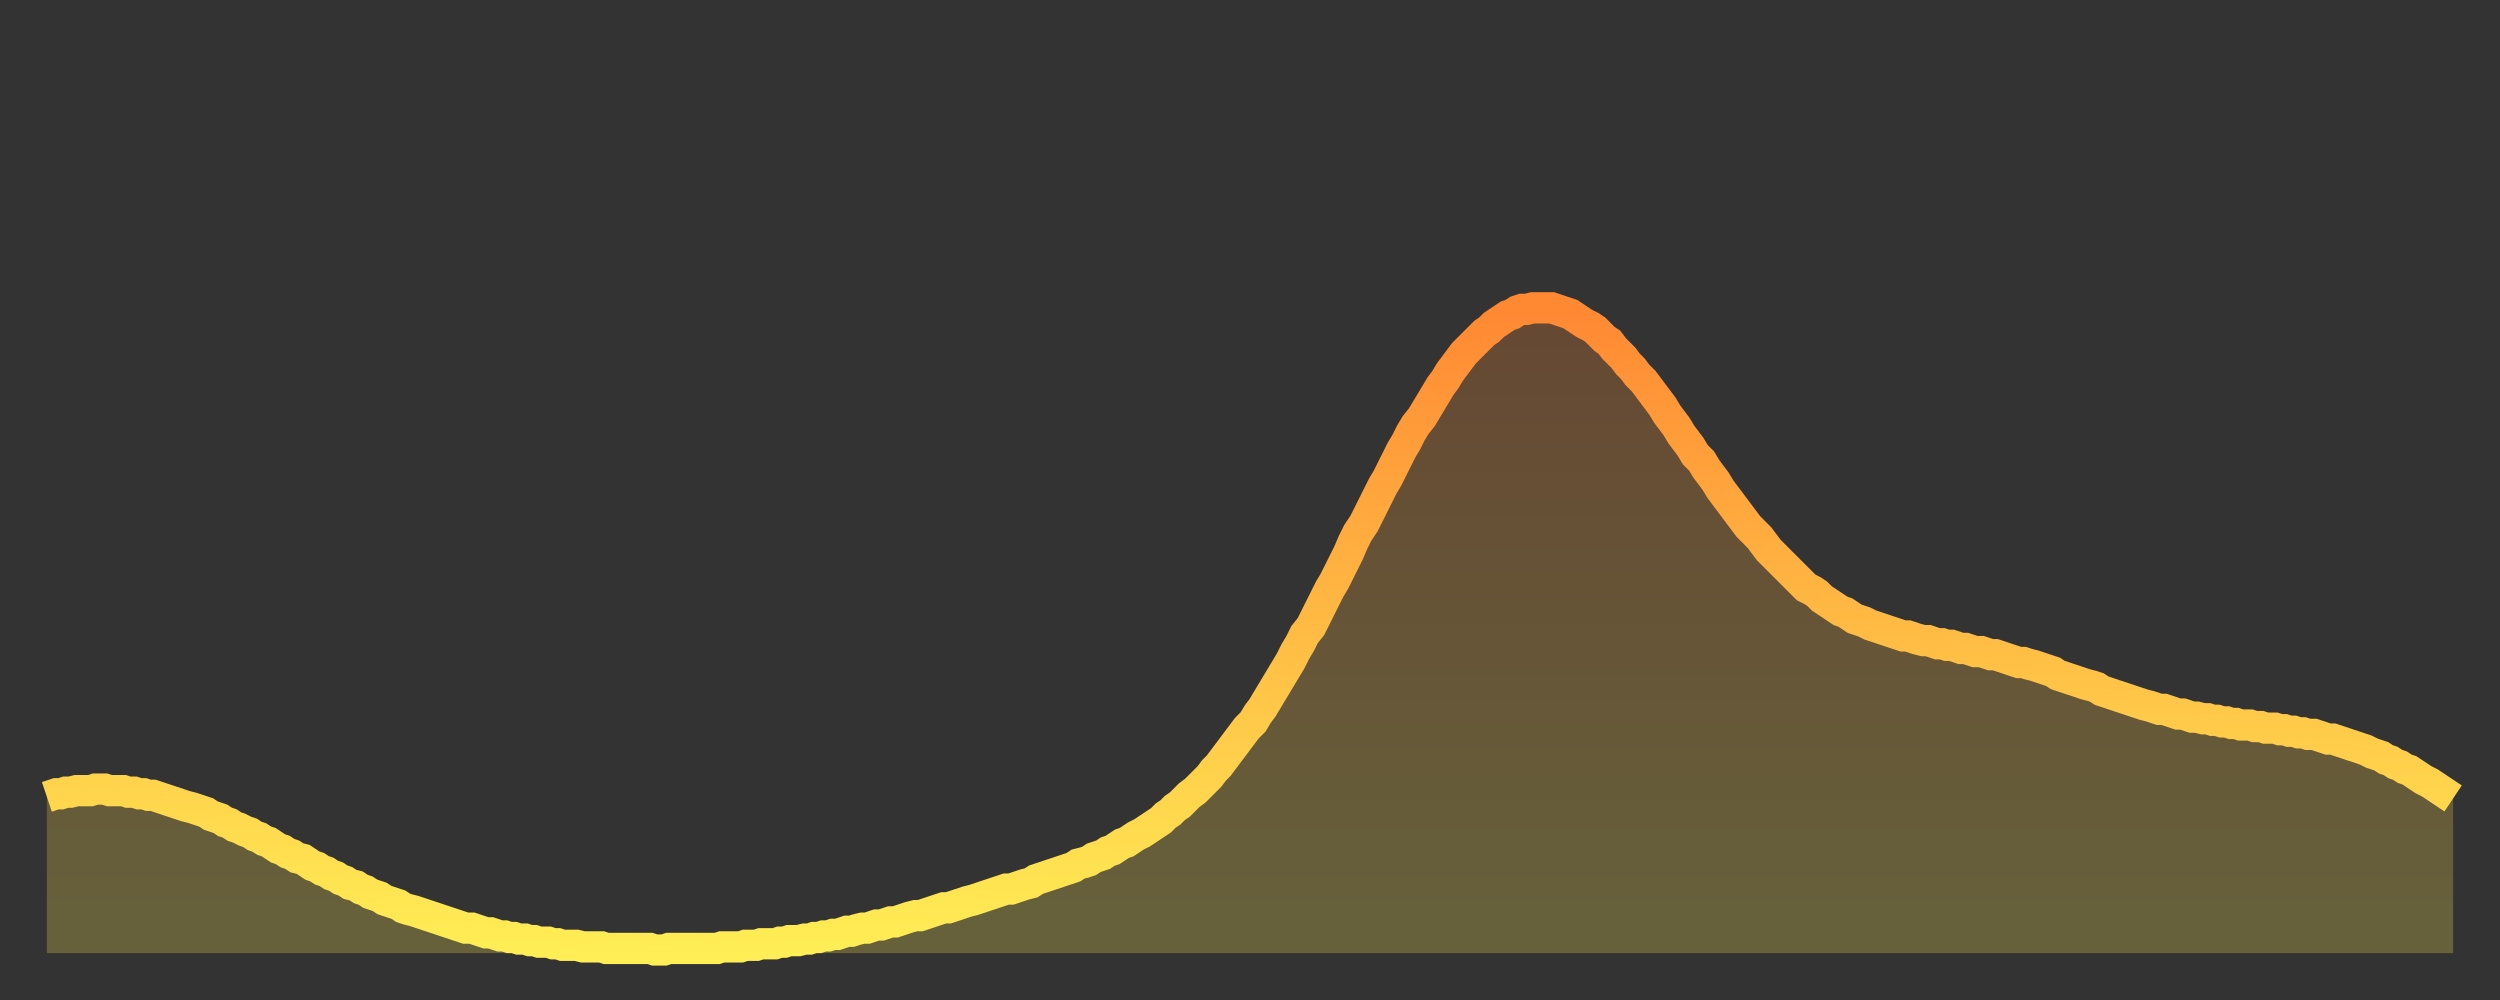
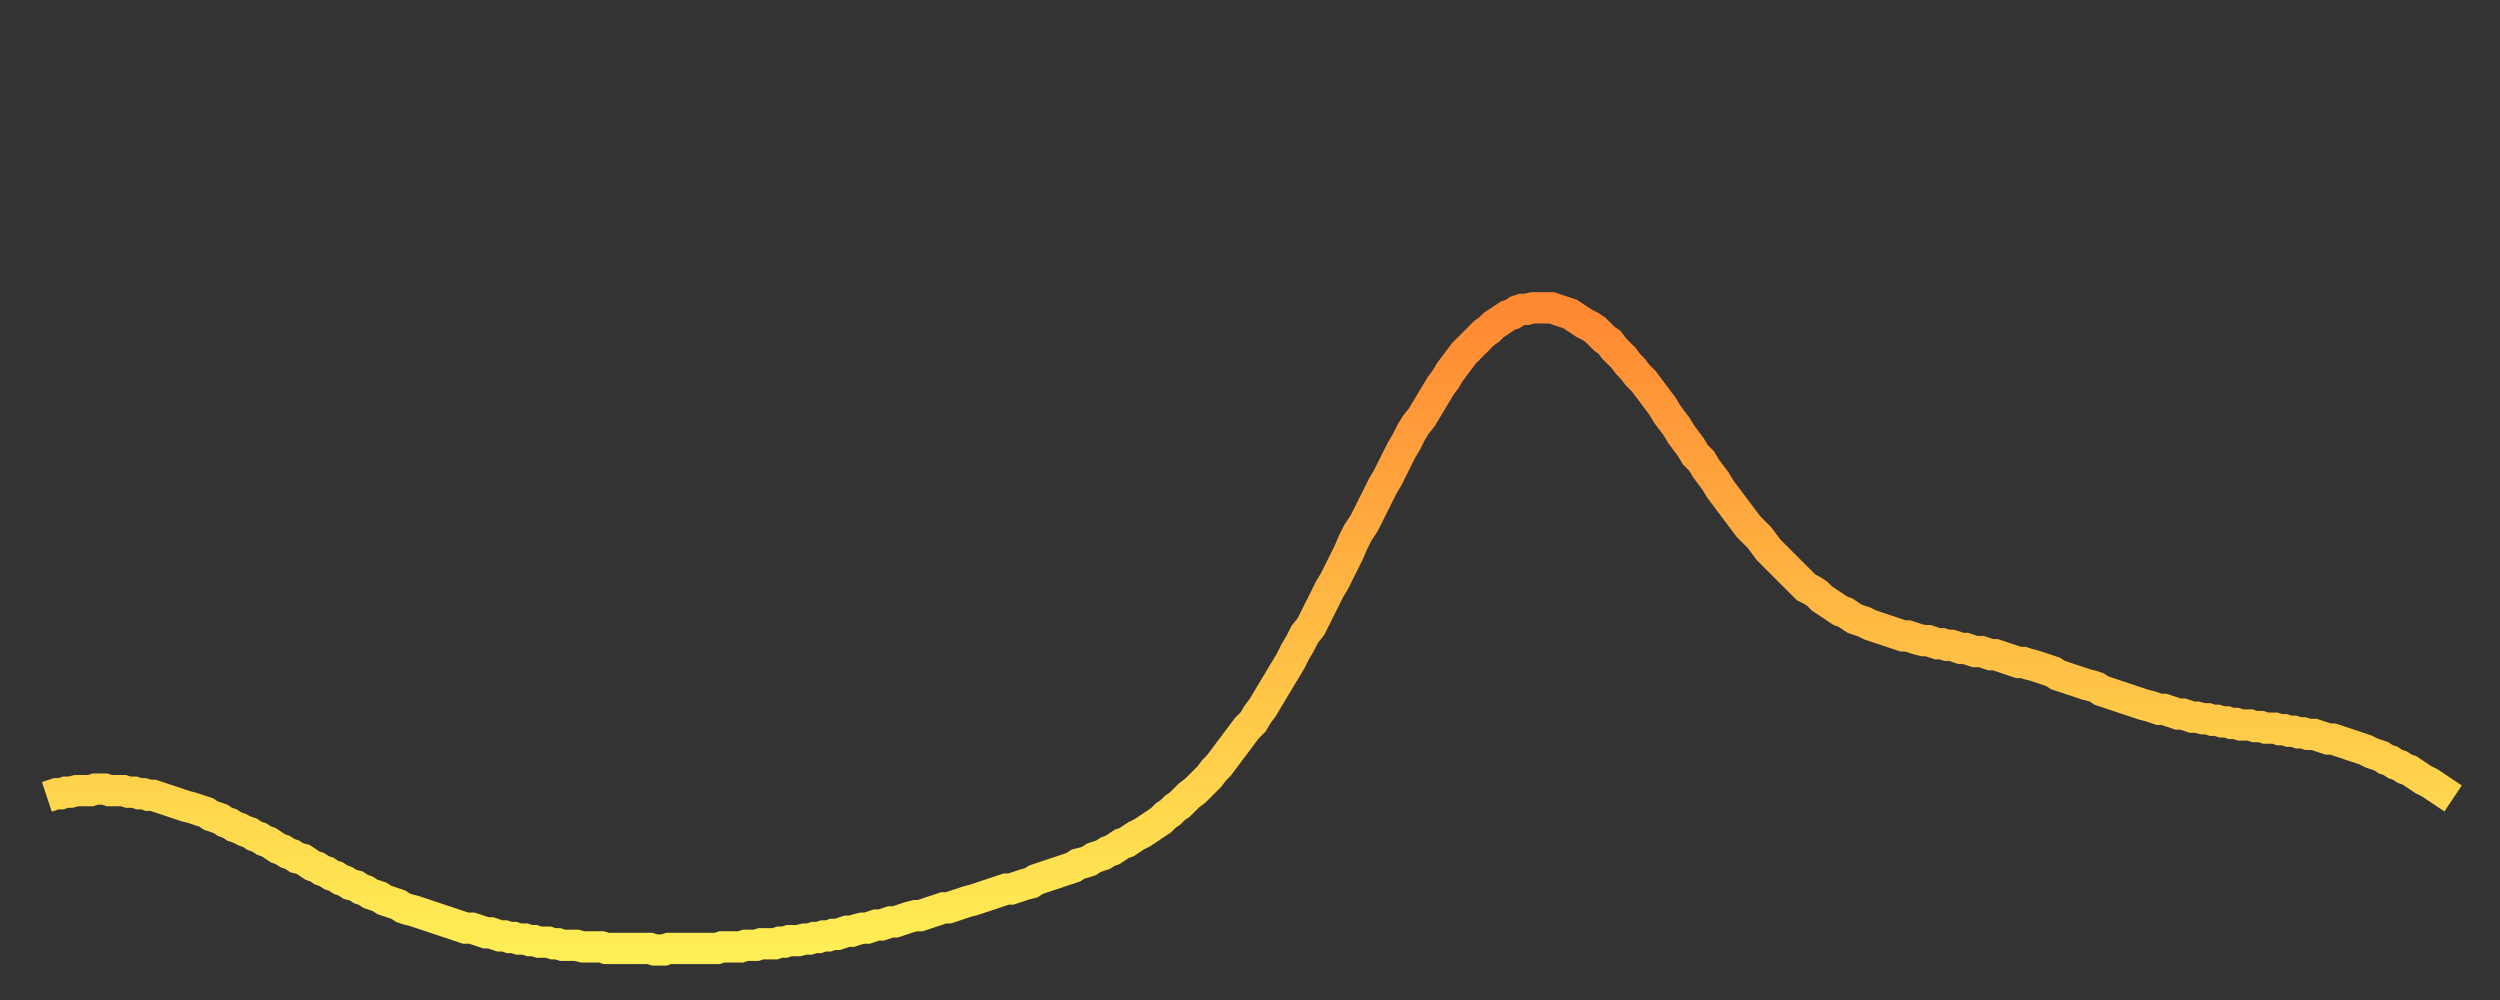
<svg xmlns="http://www.w3.org/2000/svg" baseProfile="full" height="64" version="1.1" width="160">
  <rect width="100%" height="100%" fill="#333333" stroke="none" />
  <defs>
    <linearGradient id="id681794" x1="0" x2="0" y1="0" y2="1">
      <stop offset="0%" stop-color="#ff8833" />
      <stop offset="50%" stop-color="#ffbb44" />
      <stop offset="100%" stop-color="#ffee55" />
    </linearGradient>
  </defs>
  <g transform="translate(3,3)">
    <g>
      <path d="M 0.0 48.0 0.3 47.9 0.6 47.8 0.9 47.8 1.2 47.7 1.5 47.7 1.9 47.6 2.2 47.6 2.5 47.6 2.8 47.6 3.1 47.5 3.4 47.5 3.7 47.5 4.0 47.6 4.3 47.6 4.6 47.6 4.9 47.6 5.2 47.7 5.6 47.7 5.9 47.8 6.2 47.8 6.5 47.9 6.8 47.9 7.1 48.0 7.4 48.1 7.7 48.2 8.0 48.3 8.3 48.4 8.6 48.5 8.9 48.6 9.3 48.7 9.6 48.8 9.9 48.9 10.2 49.0 10.5 49.2 10.8 49.3 11.1 49.4 11.4 49.6 11.7 49.7 12.0 49.9 12.3 50.0 12.7 50.2 13.0 50.3 13.3 50.5 13.6 50.6 13.9 50.8 14.2 50.9 14.5 51.1 14.8 51.3 15.1 51.4 15.4 51.6 15.7 51.7 16.0 51.9 16.4 52.0 16.7 52.2 17.0 52.4 17.3 52.5 17.6 52.7 17.9 52.8 18.2 53.0 18.5 53.1 18.8 53.3 19.1 53.4 19.4 53.6 19.8 53.7 20.1 53.9 20.4 54.0 20.7 54.2 21.0 54.3 21.3 54.4 21.6 54.6 21.9 54.7 22.2 54.8 22.5 54.9 22.8 55.1 23.1 55.2 23.5 55.3 23.8 55.4 24.1 55.5 24.4 55.6 24.7 55.7 25.0 55.8 25.3 55.9 25.6 56.0 25.9 56.1 26.2 56.2 26.5 56.3 26.8 56.4 27.2 56.4 27.5 56.5 27.8 56.6 28.1 56.7 28.4 56.7 28.7 56.8 29.0 56.9 29.3 56.9 29.6 57.0 29.9 57.0 30.2 57.1 30.6 57.1 30.9 57.2 31.2 57.2 31.5 57.3 31.8 57.3 32.1 57.3 32.4 57.4 32.7 57.4 33.0 57.5 33.3 57.5 33.6 57.5 33.9 57.5 34.3 57.6 34.6 57.6 34.9 57.6 35.2 57.6 35.5 57.6 35.8 57.7 36.1 57.7 36.4 57.7 36.7 57.7 37.0 57.7 37.3 57.7 37.7 57.7 38.0 57.7 38.3 57.7 38.6 57.7 38.9 57.8 39.2 57.8 39.5 57.8 39.8 57.7 40.1 57.7 40.4 57.7 40.7 57.7 41.0 57.7 41.4 57.7 41.7 57.7 42.0 57.7 42.3 57.7 42.6 57.7 42.9 57.7 43.2 57.6 43.5 57.6 43.8 57.6 44.1 57.6 44.4 57.6 44.7 57.5 45.1 57.5 45.4 57.5 45.7 57.4 46.0 57.4 46.3 57.4 46.6 57.4 46.9 57.3 47.2 57.3 47.5 57.2 47.8 57.2 48.1 57.2 48.5 57.1 48.8 57.1 49.1 57.0 49.4 57.0 49.7 56.9 50.0 56.9 50.3 56.8 50.6 56.8 50.9 56.7 51.2 56.6 51.5 56.6 51.8 56.5 52.2 56.4 52.5 56.4 52.8 56.3 53.1 56.2 53.4 56.2 53.7 56.1 54.0 56.0 54.3 56.0 54.6 55.9 54.9 55.8 55.2 55.7 55.6 55.6 55.9 55.6 56.2 55.5 56.5 55.4 56.8 55.3 57.1 55.2 57.4 55.1 57.7 55.1 58.0 55.0 58.3 54.9 58.6 54.8 58.9 54.7 59.3 54.6 59.6 54.5 59.9 54.4 60.2 54.3 60.5 54.2 60.8 54.1 61.1 54.0 61.4 53.9 61.7 53.9 62.0 53.8 62.3 53.7 62.6 53.6 63.0 53.5 63.3 53.3 63.6 53.2 63.9 53.1 64.2 53.0 64.5 52.9 64.8 52.8 65.1 52.7 65.4 52.6 65.7 52.5 66.0 52.3 66.4 52.2 66.7 52.1 67.0 51.9 67.3 51.8 67.6 51.7 67.9 51.5 68.2 51.4 68.5 51.2 68.8 51.0 69.1 50.9 69.4 50.7 69.7 50.5 70.1 50.3 70.4 50.1 70.7 49.9 71.0 49.7 71.3 49.5 71.6 49.2 71.9 49.0 72.2 48.7 72.5 48.5 72.8 48.2 73.1 47.9 73.5 47.6 73.8 47.3 74.1 47.0 74.4 46.7 74.7 46.3 75.0 46.0 75.3 45.6 75.6 45.2 75.9 44.8 76.2 44.4 76.5 44.0 76.8 43.6 77.2 43.2 77.5 42.7 77.8 42.3 78.1 41.8 78.4 41.3 78.7 40.8 79.0 40.3 79.3 39.8 79.6 39.3 79.9 38.7 80.2 38.2 80.5 37.6 80.9 37.1 81.2 36.5 81.5 35.9 81.8 35.3 82.1 34.7 82.4 34.2 82.7 33.6 83.0 33.0 83.3 32.4 83.6 31.7 83.9 31.1 84.3 30.5 84.6 29.9 84.9 29.3 85.2 28.7 85.5 28.1 85.8 27.6 86.1 27.0 86.4 26.4 86.7 25.8 87.0 25.3 87.3 24.7 87.6 24.2 88.0 23.7 88.3 23.2 88.6 22.7 88.9 22.2 89.2 21.7 89.5 21.3 89.8 20.8 90.1 20.4 90.4 20.0 90.7 19.6 91.0 19.3 91.4 18.9 91.7 18.6 92.0 18.3 92.3 18.1 92.6 17.8 92.9 17.6 93.2 17.4 93.5 17.2 93.8 17.1 94.1 16.9 94.4 16.8 94.7 16.8 95.1 16.7 95.4 16.7 95.7 16.7 96.0 16.7 96.3 16.7 96.6 16.8 96.9 16.9 97.2 17.0 97.5 17.1 97.8 17.3 98.1 17.5 98.4 17.7 98.8 17.9 99.1 18.1 99.4 18.4 99.7 18.7 100.0 18.9 100.3 19.3 100.6 19.6 100.9 19.9 101.2 20.3 101.5 20.6 101.8 21.0 102.2 21.4 102.5 21.8 102.8 22.2 103.1 22.6 103.4 23.0 103.7 23.5 104.0 23.9 104.3 24.3 104.6 24.8 104.9 25.2 105.2 25.6 105.5 26.1 105.9 26.5 106.2 27.0 106.5 27.4 106.8 27.8 107.1 28.3 107.4 28.7 107.7 29.1 108.0 29.5 108.3 29.9 108.6 30.3 108.9 30.7 109.3 31.1 109.6 31.4 109.9 31.8 110.2 32.2 110.5 32.5 110.8 32.8 111.1 33.1 111.4 33.4 111.7 33.7 112.0 34.0 112.3 34.3 112.6 34.6 113.0 34.8 113.3 35.0 113.6 35.3 113.9 35.5 114.2 35.7 114.5 35.9 114.8 36.1 115.1 36.2 115.4 36.4 115.7 36.6 116.0 36.7 116.3 36.8 116.7 37.0 117.0 37.1 117.3 37.2 117.6 37.3 117.9 37.4 118.2 37.5 118.5 37.6 118.8 37.7 119.1 37.7 119.4 37.8 119.7 37.9 120.1 38.0 120.4 38.0 120.7 38.1 121.0 38.2 121.3 38.2 121.6 38.3 121.9 38.3 122.2 38.4 122.5 38.5 122.8 38.5 123.1 38.6 123.4 38.7 123.8 38.7 124.1 38.8 124.4 38.9 124.7 38.9 125.0 39.0 125.3 39.1 125.6 39.2 125.9 39.3 126.2 39.4 126.5 39.4 126.8 39.5 127.2 39.6 127.5 39.7 127.8 39.8 128.1 39.9 128.4 40.0 128.7 40.2 129.0 40.3 129.3 40.4 129.6 40.5 129.9 40.6 130.2 40.7 130.5 40.8 130.9 40.9 131.2 41.0 131.5 41.2 131.8 41.3 132.1 41.4 132.4 41.5 132.7 41.6 133.0 41.7 133.3 41.8 133.6 41.9 133.9 42.0 134.2 42.1 134.6 42.2 134.9 42.3 135.2 42.4 135.5 42.4 135.8 42.5 136.1 42.6 136.4 42.7 136.7 42.7 137.0 42.8 137.3 42.9 137.6 42.9 138.0 43.0 138.3 43.0 138.6 43.1 138.9 43.1 139.2 43.2 139.5 43.2 139.8 43.3 140.1 43.3 140.4 43.4 140.7 43.4 141.0 43.4 141.3 43.5 141.7 43.5 142.0 43.6 142.3 43.6 142.6 43.6 142.9 43.7 143.2 43.7 143.5 43.8 143.8 43.8 144.1 43.9 144.4 43.9 144.7 44.0 145.1 44.0 145.4 44.1 145.7 44.2 146.0 44.3 146.3 44.3 146.6 44.4 146.9 44.5 147.2 44.6 147.5 44.7 147.8 44.8 148.1 44.9 148.4 45.0 148.8 45.2 149.1 45.3 149.4 45.4 149.7 45.6 150.0 45.7 150.3 45.9 150.6 46.0 150.9 46.2 151.2 46.3 151.5 46.5 151.8 46.7 152.1 46.9 152.5 47.1 152.8 47.3 153.1 47.5 153.4 47.7 153.7 47.9 154.0 48.1" fill="none" id="graph-curve" opacity="1" stroke="url(#id681794)" stroke-width="2" />
-       <path d="M 0 58 L 0.0 48.0 0.3 47.9 0.6 47.8 0.9 47.8 1.2 47.7 1.5 47.7 1.9 47.6 2.2 47.6 2.5 47.6 2.8 47.6 3.1 47.5 3.4 47.5 3.7 47.5 4.0 47.6 4.3 47.6 4.6 47.6 4.9 47.6 5.2 47.7 5.6 47.7 5.9 47.8 6.2 47.8 6.5 47.9 6.8 47.9 7.1 48.0 7.4 48.1 7.7 48.2 8.0 48.3 8.3 48.4 8.6 48.5 8.9 48.6 9.3 48.7 9.6 48.8 9.9 48.9 10.2 49.0 10.5 49.2 10.8 49.3 11.1 49.4 11.4 49.6 11.7 49.7 12.0 49.9 12.3 50.0 12.7 50.2 13.0 50.3 13.3 50.5 13.6 50.6 13.9 50.8 14.2 50.9 14.5 51.1 14.8 51.3 15.1 51.4 15.4 51.6 15.7 51.7 16.0 51.9 16.4 52.0 16.7 52.2 17.0 52.4 17.3 52.5 17.6 52.7 17.9 52.8 18.2 53.0 18.5 53.1 18.8 53.3 19.1 53.4 19.4 53.6 19.8 53.7 20.1 53.9 20.4 54.0 20.7 54.2 21.0 54.3 21.3 54.4 21.6 54.6 21.9 54.7 22.2 54.8 22.5 54.9 22.8 55.1 23.1 55.2 23.5 55.3 23.8 55.4 24.1 55.5 24.4 55.6 24.7 55.7 25.0 55.8 25.3 55.9 25.6 56.0 25.9 56.1 26.2 56.2 26.5 56.3 26.8 56.4 27.2 56.4 27.5 56.5 27.8 56.6 28.1 56.7 28.4 56.7 28.7 56.8 29.0 56.9 29.3 56.9 29.6 57.0 29.9 57.0 30.2 57.1 30.6 57.1 30.9 57.2 31.2 57.2 31.5 57.3 31.8 57.3 32.1 57.3 32.4 57.4 32.7 57.4 33.0 57.5 33.3 57.5 33.6 57.5 33.9 57.5 34.3 57.6 34.6 57.6 34.9 57.6 35.2 57.6 35.5 57.6 35.8 57.7 36.1 57.7 36.4 57.7 36.7 57.7 37.0 57.7 37.3 57.7 37.7 57.7 38.0 57.7 38.3 57.7 38.6 57.7 38.9 57.8 39.2 57.8 39.5 57.8 39.8 57.7 40.1 57.7 40.4 57.7 40.7 57.7 41.0 57.7 41.4 57.7 41.7 57.7 42.0 57.7 42.3 57.7 42.6 57.7 42.9 57.7 43.2 57.6 43.5 57.6 43.8 57.6 44.1 57.6 44.4 57.6 44.7 57.5 45.1 57.5 45.4 57.5 45.7 57.4 46.0 57.4 46.3 57.4 46.6 57.4 46.9 57.3 47.2 57.3 47.5 57.2 47.8 57.2 48.1 57.2 48.5 57.1 48.8 57.1 49.1 57.0 49.4 57.0 49.7 56.9 50.0 56.9 50.3 56.8 50.6 56.8 50.9 56.7 51.2 56.6 51.5 56.6 51.8 56.5 52.2 56.4 52.5 56.4 52.8 56.3 53.1 56.2 53.4 56.2 53.7 56.1 54.0 56.0 54.3 56.0 54.6 55.9 54.9 55.8 55.2 55.7 55.6 55.6 55.9 55.6 56.2 55.5 56.5 55.4 56.8 55.3 57.1 55.2 57.4 55.1 57.7 55.1 58.0 55.0 58.3 54.9 58.6 54.8 58.9 54.7 59.3 54.6 59.6 54.5 59.9 54.4 60.2 54.3 60.5 54.2 60.8 54.1 61.1 54.0 61.4 53.9 61.7 53.9 62.0 53.8 62.3 53.7 62.6 53.6 63.0 53.5 63.3 53.3 63.6 53.2 63.9 53.1 64.2 53.0 64.5 52.9 64.8 52.8 65.1 52.7 65.4 52.6 65.7 52.5 66.0 52.3 66.4 52.2 66.7 52.1 67.0 51.9 67.3 51.8 67.6 51.7 67.9 51.5 68.2 51.4 68.5 51.2 68.8 51.0 69.1 50.9 69.4 50.7 69.7 50.5 70.1 50.3 70.4 50.1 70.7 49.9 71.0 49.7 71.3 49.5 71.6 49.2 71.9 49.0 72.2 48.7 72.5 48.5 72.8 48.2 73.1 47.9 73.5 47.6 73.8 47.3 74.1 47.0 74.4 46.7 74.7 46.3 75.0 46.0 75.3 45.6 75.6 45.2 75.9 44.8 76.2 44.4 76.5 44.0 76.8 43.6 77.2 43.2 77.5 42.7 77.8 42.3 78.1 41.8 78.4 41.3 78.7 40.8 79.0 40.3 79.3 39.8 79.6 39.3 79.9 38.7 80.2 38.2 80.5 37.6 80.9 37.1 81.2 36.5 81.5 35.9 81.8 35.3 82.1 34.7 82.4 34.2 82.7 33.6 83.0 33.0 83.3 32.4 83.6 31.7 83.9 31.1 84.3 30.5 84.6 29.9 84.9 29.3 85.2 28.7 85.5 28.1 85.8 27.6 86.1 27.0 86.4 26.4 86.7 25.8 87.0 25.3 87.3 24.7 87.6 24.2 88.0 23.7 88.3 23.2 88.6 22.7 88.9 22.2 89.2 21.7 89.5 21.3 89.8 20.8 90.1 20.4 90.4 20.0 90.7 19.6 91.0 19.3 91.4 18.9 91.7 18.6 92.0 18.3 92.3 18.1 92.6 17.8 92.9 17.6 93.2 17.4 93.5 17.2 93.8 17.1 94.1 16.9 94.4 16.8 94.7 16.8 95.1 16.7 95.4 16.7 95.7 16.7 96.0 16.7 96.3 16.7 96.6 16.8 96.9 16.9 97.2 17.0 97.5 17.1 97.8 17.3 98.1 17.5 98.4 17.7 98.8 17.9 99.1 18.1 99.4 18.4 99.7 18.7 100.0 18.9 100.3 19.3 100.6 19.6 100.9 19.9 101.2 20.3 101.5 20.6 101.8 21.0 102.2 21.4 102.5 21.8 102.8 22.2 103.1 22.6 103.4 23.0 103.7 23.5 104.0 23.9 104.3 24.3 104.6 24.8 104.9 25.2 105.2 25.6 105.5 26.1 105.9 26.5 106.2 27.0 106.5 27.4 106.8 27.8 107.1 28.3 107.4 28.7 107.7 29.1 108.0 29.5 108.3 29.9 108.6 30.3 108.9 30.7 109.3 31.1 109.6 31.4 109.9 31.8 110.2 32.2 110.5 32.5 110.8 32.8 111.1 33.1 111.4 33.4 111.7 33.7 112.0 34.0 112.3 34.3 112.6 34.6 113.0 34.8 113.3 35.0 113.6 35.3 113.9 35.5 114.2 35.7 114.5 35.9 114.8 36.1 115.1 36.2 115.4 36.4 115.7 36.6 116.0 36.7 116.3 36.8 116.7 37.0 117.0 37.1 117.3 37.2 117.6 37.3 117.9 37.4 118.2 37.5 118.5 37.6 118.8 37.7 119.1 37.7 119.4 37.8 119.7 37.9 120.1 38.0 120.4 38.0 120.7 38.1 121.0 38.2 121.3 38.2 121.6 38.3 121.9 38.3 122.2 38.4 122.5 38.5 122.8 38.5 123.1 38.6 123.4 38.7 123.8 38.7 124.1 38.8 124.4 38.9 124.7 38.9 125.0 39.0 125.3 39.1 125.6 39.2 125.9 39.3 126.2 39.4 126.5 39.4 126.8 39.5 127.2 39.6 127.5 39.7 127.8 39.8 128.1 39.9 128.4 40.0 128.7 40.2 129.0 40.3 129.3 40.4 129.6 40.5 129.9 40.6 130.2 40.7 130.5 40.8 130.9 40.9 131.2 41.0 131.5 41.2 131.8 41.3 132.1 41.4 132.4 41.5 132.7 41.6 133.0 41.7 133.3 41.8 133.6 41.9 133.9 42.0 134.2 42.1 134.6 42.2 134.9 42.3 135.2 42.4 135.5 42.4 135.8 42.5 136.1 42.6 136.4 42.7 136.7 42.7 137.0 42.8 137.3 42.9 137.6 42.9 138.0 43.0 138.3 43.0 138.6 43.1 138.9 43.1 139.2 43.2 139.5 43.2 139.8 43.3 140.1 43.3 140.4 43.4 140.7 43.4 141.0 43.4 141.3 43.5 141.7 43.5 142.0 43.6 142.3 43.6 142.6 43.6 142.9 43.7 143.2 43.7 143.5 43.8 143.8 43.8 144.1 43.9 144.4 43.9 144.7 44.0 145.1 44.0 145.4 44.1 145.7 44.2 146.0 44.3 146.3 44.3 146.6 44.4 146.9 44.5 147.2 44.6 147.5 44.7 147.8 44.8 148.1 44.9 148.4 45.0 148.8 45.2 149.1 45.3 149.4 45.4 149.7 45.6 150.0 45.7 150.3 45.9 150.6 46.0 150.9 46.2 151.2 46.3 151.5 46.5 151.8 46.7 152.1 46.9 152.5 47.1 152.8 47.3 153.1 47.5 153.4 47.7 153.7 47.9 154.0 48.1 154 58" fill="url(#id681794)" fill-opacity=".25" id="graph-shadow" />
    </g>
  </g>
</svg>